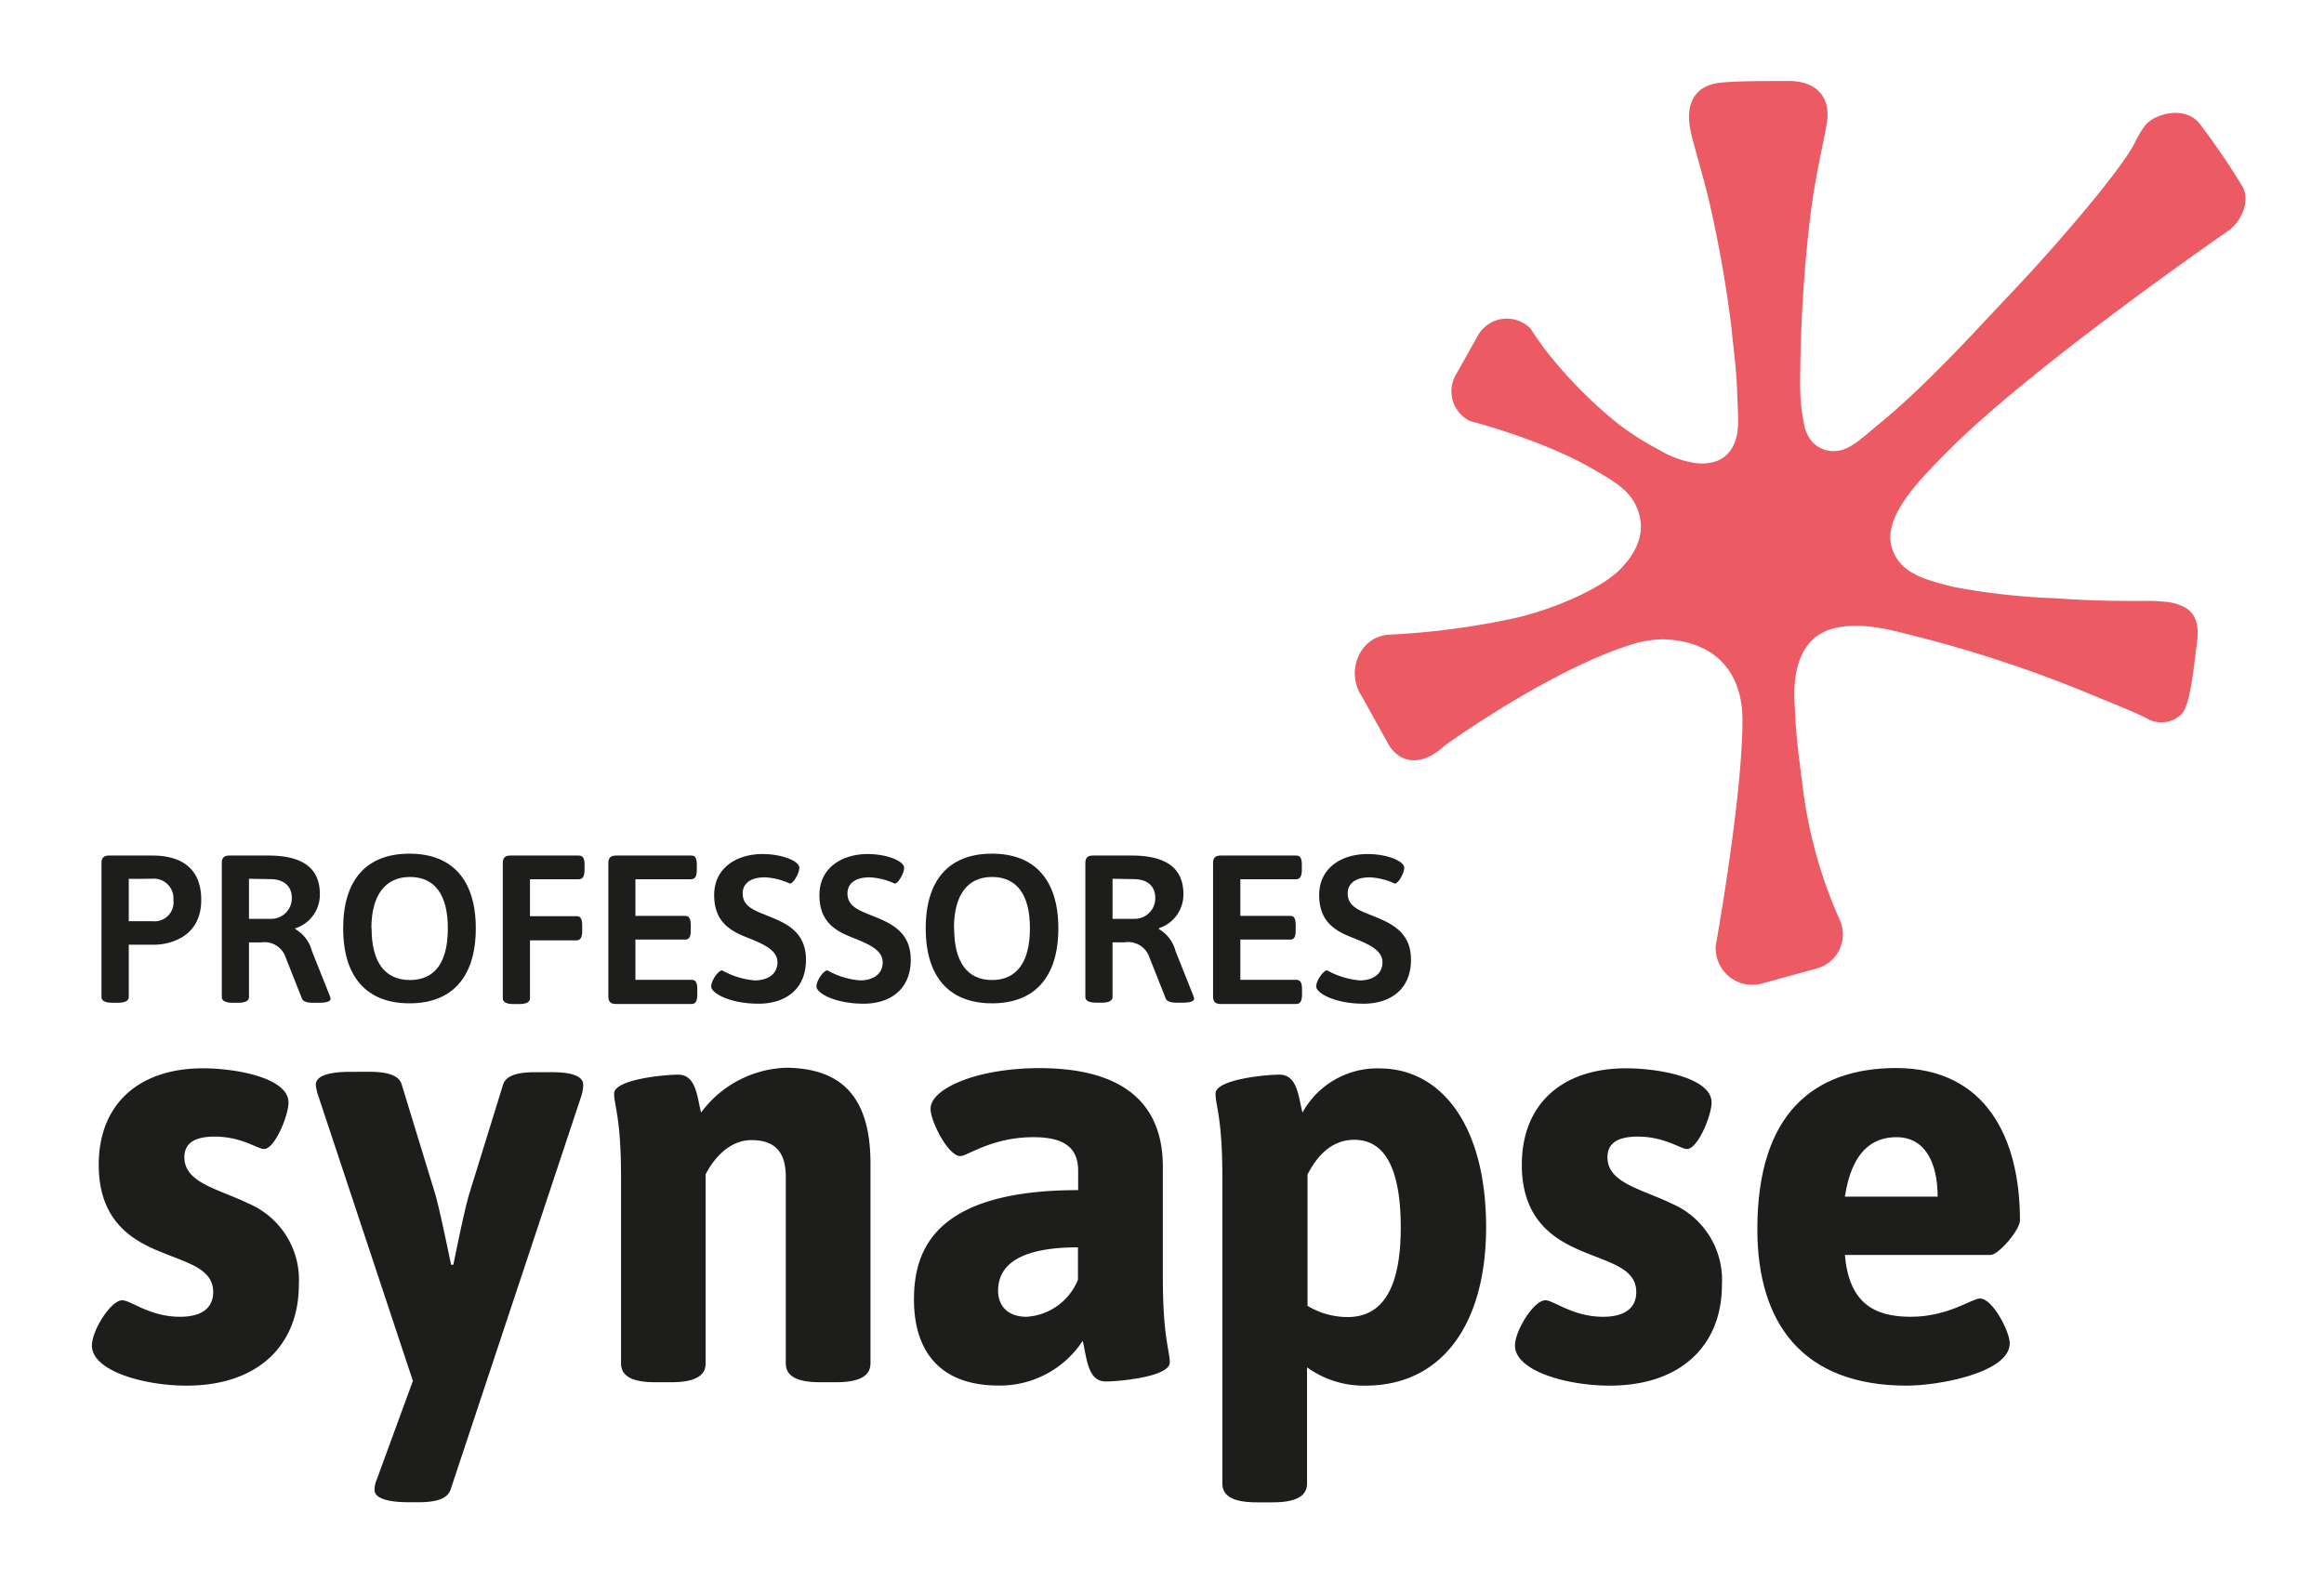
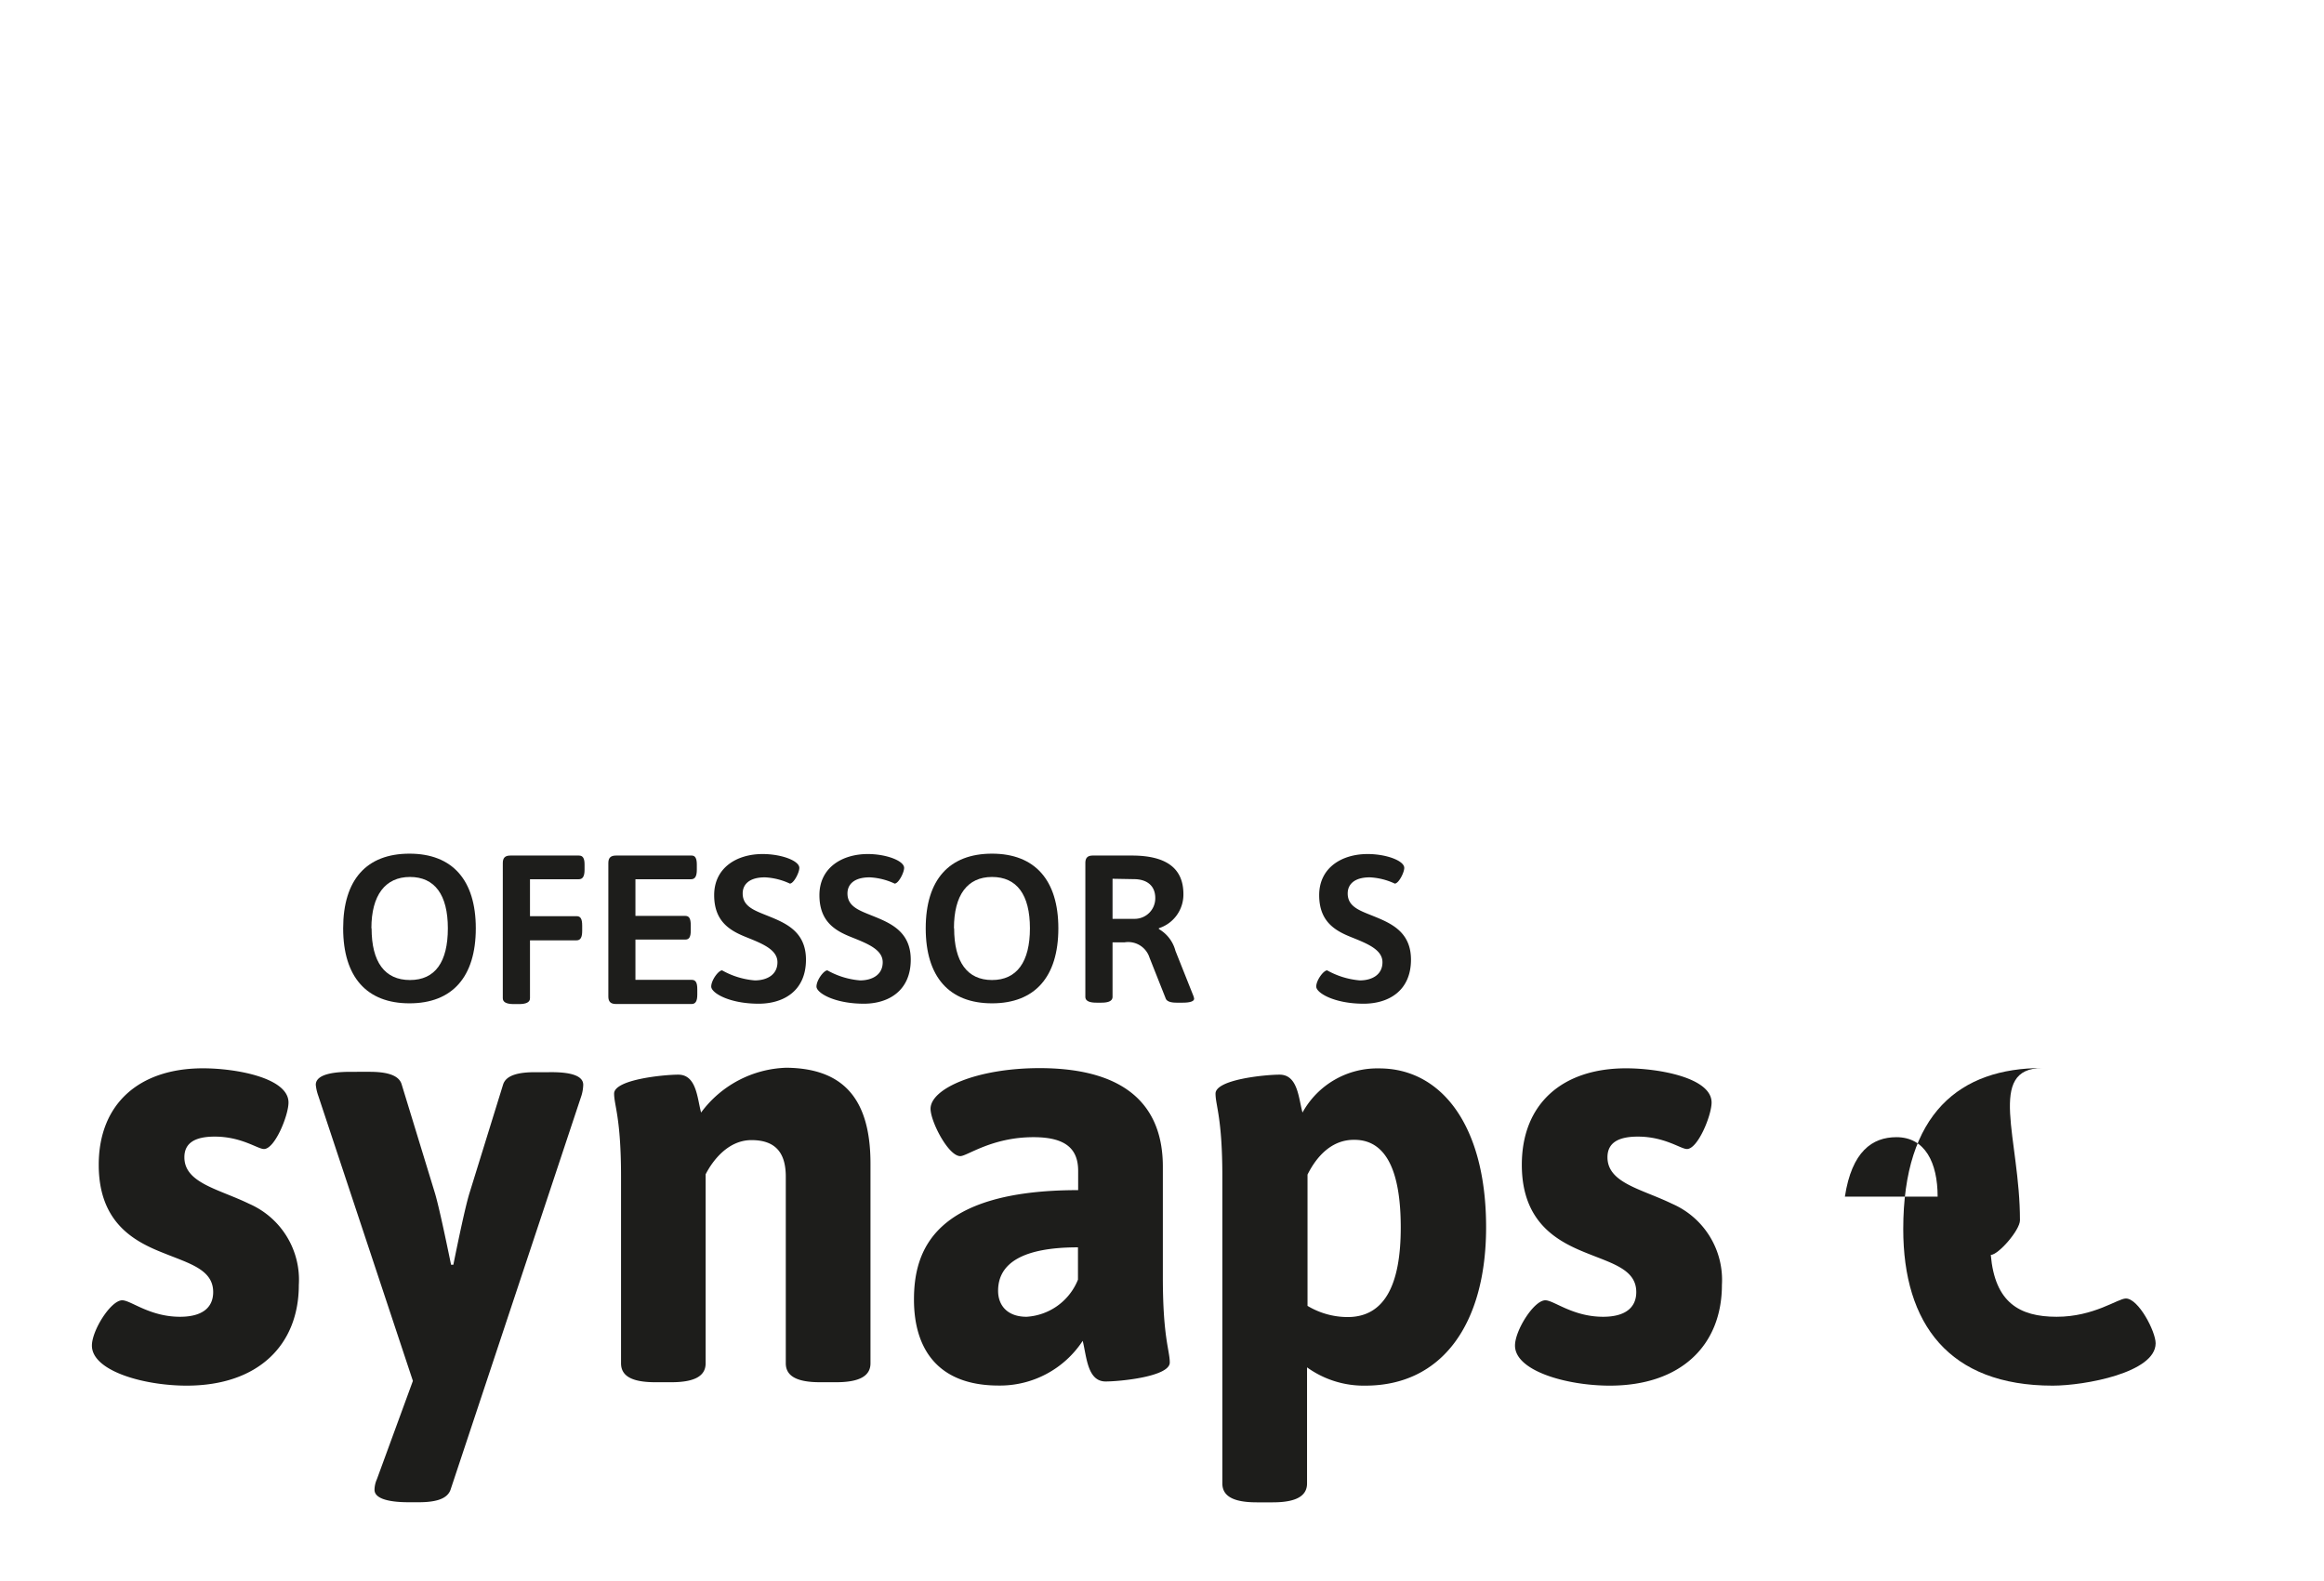
<svg xmlns="http://www.w3.org/2000/svg" width="86.53mm" height="58.87mm" viewBox="0 0 245.28 166.89">
  <title>logo_rede_synapse_professores</title>
  <path d="M30.44,116.39c0,1.36-1.44,4.91-2.59,4.91-.67,0-2.36-1.31-5.2-1.31-2,0-3.2.62-3.2,2.18,0,2.73,3.63,3.35,6.83,4.91a8.75,8.75,0,0,1,5.25,8.57c0,6.34-4.29,10.63-11.84,10.63-4.52,0-10-1.55-10-4.23,0-1.61,2-4.78,3.2-4.78.91,0,2.9,1.74,6.1,1.74,2.3,0,3.5-.93,3.5-2.61,0-2.36-2.47-3-5.19-4.1-3-1.18-6.89-3.11-6.89-9.33,0-6.46,4.29-10.19,11-10.19C24.89,112.78,30.44,113.78,30.44,116.39Z" fill="#1d1d1b" />
  <path d="M61.55,114.52a4.3,4.3,0,0,1-.18,1.12L47.54,157.28c-.36,1-1.63,1.31-3.39,1.31h-1c-2.48,0-3.63-.5-3.63-1.31a2.79,2.79,0,0,1,.25-1.12l3.8-10.38-10-30.14a4.8,4.8,0,0,1-.25-1.12c0-.87,1.15-1.37,3.69-1.37H39c1.75,0,3.08.32,3.38,1.31L45.91,126c.42,1.43,1.14,4.85,1.69,7.52h.24c.54-2.67,1.27-6.15,1.69-7.52l3.56-11.5c.31-1,1.63-1.31,3.39-1.31h1.45C60.46,113.15,61.55,113.65,61.55,114.52Z" fill="#1d1d1b" />
  <path d="M91.87,122.85v21.07c0,1.3-1.09,2-3.63,2H86.55c-2.53,0-3.62-.69-3.62-2v-19.7c0-2.43-1-3.86-3.62-3.86-2.48,0-4.11,2.18-4.84,3.61v19.95c0,1.3-1.08,2-3.62,2H69.16c-2.54,0-3.62-.69-3.62-2v-19.7c0-6.22-.73-7.52-.73-8.77,0-1.49,5.26-2,6.77-2,1.93,0,2,2.48,2.41,4a11.62,11.62,0,0,1,9-4.73C89,112.78,91.87,116,91.87,122.85Z" fill="#1d1d1b" />
  <path d="M122.73,123.16v11.68c0,6.41.73,7.71.73,9,0,1.49-5.26,2-6.77,2-1.93,0-2-2.61-2.42-4.29a10.44,10.44,0,0,1-8.87,4.72c-6.53,0-8.94-4-8.94-9.07s2-11.56,17.33-11.56V123.6c0-2.37-1.39-3.55-4.71-3.55-4.41,0-7,2-7.73,2-1.27,0-3.14-3.66-3.14-5,0-2.11,4.83-4.29,11.54-4.29C119.29,112.78,122.73,117.13,122.73,123.16Zm-17.39,13.11c0,1.56,1,2.74,3,2.74a6.25,6.25,0,0,0,5.43-3.92v-3.41C108.05,131.68,105.34,133.29,105.34,136.27Z" fill="#1d1d1b" />
  <path d="M156.85,129.56c0,10.13-4.59,16.72-12.74,16.72a10.23,10.23,0,0,1-6.16-1.93V156.6c0,1.3-1.09,2-3.62,2h-1.69c-2.54,0-3.63-.69-3.63-2V124.22c0-6.22-.72-7.52-.72-8.77,0-1.49,5.25-2,6.76-2,1.93,0,2,2.48,2.42,4a9,9,0,0,1,8.09-4.66C152.08,112.78,156.85,118.75,156.85,129.56ZM138,124v13.86a8.26,8.26,0,0,0,4.23,1.18c3.8,0,5.61-3.23,5.61-9.45,0-6-1.56-9.26-4.89-9.26C140.61,120.3,139,122,138,124Z" fill="#1d1d1b" />
  <path d="M180.65,116.39c0,1.36-1.45,4.91-2.6,4.91-.66,0-2.35-1.31-5.19-1.31-2,0-3.2.62-3.2,2.18,0,2.73,3.62,3.35,6.82,4.91a8.76,8.76,0,0,1,5.26,8.57c0,6.34-4.29,10.63-11.84,10.63-4.53,0-10-1.55-10-4.23,0-1.61,2-4.78,3.2-4.78.9,0,2.9,1.74,6.1,1.74,2.29,0,3.5-.93,3.5-2.61,0-2.36-2.48-3-5.2-4.1-2.95-1.18-6.88-3.11-6.88-9.33,0-6.46,4.29-10.19,11-10.19C175.1,112.78,180.65,113.78,180.65,116.39Z" fill="#1d1d1b" />
-   <path d="M213.2,128.82c0,1.05-2.29,3.66-3.08,3.66h-15.4c.43,5,3,6.53,6.95,6.53s6.46-1.93,7.31-1.93c1.33,0,3.14,3.48,3.14,4.73,0,3.1-7.49,4.47-10.87,4.47-10.94,0-15.77-6.52-15.77-16.53,0-12.24,6-17,14.68-17C209.64,112.78,213.2,120.18,213.2,128.82Zm-18.48-2.49h9.79c0-3.6-1.33-6.28-4.35-6.28C197.62,120.05,195.45,121.55,194.72,126.33Z" fill="#1d1d1b" />
-   <path d="M21.23,95c0,4.18-3.74,4.73-4.91,4.73H13.58v5.51c0,.4-.36.62-1.18.62h-.53c-.81,0-1.17-.22-1.17-.62V91.11c0-.55.24-.79.8-.79h4.6C18.05,90.32,21.23,90.89,21.23,95Zm-7.65-2.22v4.47h2.5A2,2,0,0,0,18.29,95,2.07,2.07,0,0,0,16,92.77Z" fill="#1d1d1b" />
-   <path d="M33.75,94.39A3.73,3.73,0,0,1,31.16,98v.09a3.74,3.74,0,0,1,1.75,2.3l1.86,4.67a1.19,1.19,0,0,1,.11.38c0,.26-.38.42-1.2.42H33c-.55,0-1-.11-1.13-.42l-1.72-4.34a2.35,2.35,0,0,0-2.61-1.61H26.27v5.75c0,.4-.35.62-1.17.62h-.53c-.82,0-1.17-.22-1.17-.62V91.11c0-.55.24-.79.79-.79h4.12C32,90.32,33.75,91.69,33.75,94.39Zm-7.48-1.62V97h2.39a2.17,2.17,0,0,0,2.13-2.19c0-1.31-.89-2-2.28-2Z" fill="#1d1d1b" />
+   <path d="M213.2,128.82c0,1.05-2.29,3.66-3.08,3.66c.43,5,3,6.53,6.95,6.53s6.46-1.93,7.31-1.93c1.33,0,3.14,3.48,3.14,4.73,0,3.1-7.49,4.47-10.87,4.47-10.94,0-15.77-6.52-15.77-16.53,0-12.24,6-17,14.68-17C209.64,112.78,213.2,120.18,213.2,128.82Zm-18.48-2.49h9.79c0-3.6-1.33-6.28-4.35-6.28C197.62,120.05,195.45,121.55,194.72,126.33Z" fill="#1d1d1b" />
  <path d="M50.21,98c0,5.13-2.48,7.92-7,7.92s-7-2.79-7-7.92,2.47-7.88,7-7.88S50.21,92.91,50.21,98Zm-11,0c0,3.56,1.39,5.46,4.05,5.46s4-1.9,4-5.46-1.4-5.42-4-5.42S39.19,94.5,39.19,98Z" fill="#1d1d1b" />
  <path d="M61.69,91.27v.55c0,.67-.18,1-.6,1H55.93v3.9h4.92c.42,0,.59.28.59,1v.55c0,.67-.17,1-.59,1H55.93v6.11c0,.4-.35.62-1.17.62h-.53c-.82,0-1.17-.22-1.17-.62V91.11c0-.55.24-.79.79-.79h7.24C61.51,90.32,61.69,90.6,61.69,91.27Z" fill="#1d1d1b" />
  <path d="M73.54,91.27v.55c0,.67-.18,1-.6,1H67.06v3.87h5.26c.42,0,.58.29.58,1v.55c0,.66-.16.95-.58.95H67.06v4.25H73c.42,0,.59.29.59,1v.55c0,.67-.17,1-.59,1H65c-.55,0-.8-.24-.8-.79V91.11c0-.55.25-.79.8-.79h8C73.36,90.32,73.54,90.6,73.54,91.27Z" fill="#1d1d1b" />
  <path d="M84.36,91.62c0,.51-.6,1.66-1,1.66a7,7,0,0,0-2.63-.66c-1.71,0-2.35.79-2.35,1.7,0,1.37,1.22,1.79,2.61,2.35,1.86.75,4.07,1.63,4.07,4.64,0,3.28-2.34,4.65-5,4.65-3.08,0-5-1.13-5-1.81s.77-1.71,1.15-1.71a8.41,8.41,0,0,0,3.45,1.06c1.22,0,2.39-.55,2.39-1.92s-1.7-2-3.38-2.68-3.3-1.66-3.3-4.4c0-2.9,2.39-4.34,5.11-4.34C82.48,90.16,84.36,90.87,84.36,91.62Z" fill="#1d1d1b" />
  <path d="M95.42,91.62c0,.51-.6,1.66-1,1.66a7,7,0,0,0-2.63-.66c-1.71,0-2.35.79-2.35,1.7,0,1.37,1.22,1.79,2.61,2.35,1.86.75,4.07,1.63,4.07,4.64,0,3.28-2.34,4.65-4.95,4.65-3.08,0-5-1.13-5-1.81s.77-1.71,1.15-1.71a8.41,8.41,0,0,0,3.45,1.06c1.22,0,2.39-.55,2.39-1.92s-1.7-2-3.39-2.68-3.29-1.66-3.29-4.4c0-2.9,2.39-4.34,5.11-4.34C93.53,90.16,95.42,90.87,95.42,91.62Z" fill="#1d1d1b" />
  <path d="M111.7,98c0,5.13-2.48,7.92-7,7.92s-7-2.79-7-7.92,2.48-7.88,7-7.88S111.7,92.91,111.7,98Zm-11,0c0,3.56,1.39,5.46,4,5.46s4-1.9,4-5.46-1.39-5.42-4-5.42S100.68,94.5,100.68,98Z" fill="#1d1d1b" />
  <path d="M124.9,94.39a3.73,3.73,0,0,1-2.59,3.6v.09a3.74,3.74,0,0,1,1.75,2.3l1.86,4.67a1.55,1.55,0,0,1,.11.38c0,.26-.38.42-1.2.42h-.66c-.55,0-1-.11-1.13-.42l-1.72-4.34a2.36,2.36,0,0,0-2.62-1.61h-1.28v5.75c0,.4-.35.62-1.17.62h-.53c-.82,0-1.17-.22-1.17-.62V91.11c0-.55.24-.79.79-.79h4.12C123.13,90.32,124.9,91.69,124.9,94.39Zm-7.48-1.62V97h2.39a2.17,2.17,0,0,0,2.12-2.19c0-1.31-.88-2-2.27-2Z" fill="#1d1d1b" />
-   <path d="M137.4,91.27v.55c0,.67-.18,1-.6,1h-5.89v3.87h5.27c.42,0,.57.29.57,1v.55c0,.66-.15.95-.57.95h-5.27v4.25h5.91c.42,0,.6.29.6,1v.55c0,.67-.18,1-.6,1h-8c-.55,0-.79-.24-.79-.79V91.11c0-.55.24-.79.79-.79h8C137.22,90.32,137.4,90.6,137.4,91.27Z" fill="#1d1d1b" />
  <path d="M148.21,91.62c0,.51-.6,1.66-1,1.66a7,7,0,0,0-2.63-.66c-1.7,0-2.34.79-2.34,1.7,0,1.37,1.21,1.79,2.61,2.35,1.85.75,4.07,1.63,4.07,4.64,0,3.28-2.35,4.65-5,4.65-3.07,0-5-1.13-5-1.81s.78-1.71,1.15-1.71a8.54,8.54,0,0,0,3.45,1.06c1.22,0,2.39-.55,2.39-1.92s-1.7-2-3.38-2.68-3.3-1.66-3.3-4.4c0-2.9,2.39-4.34,5.11-4.34C146.33,90.16,148.21,90.87,148.21,91.62Z" fill="#1d1d1b" />
-   <path d="M186,103.82l5.79-1.59.38-.13a3.72,3.72,0,0,0,2-5,49.22,49.22,0,0,1-3.89-13.93c-.25-2.1-.74-5.24-.83-8.32-.44-5.33,1.41-7.55,3.48-8.32,3.24-1.18,7.44.2,9.47.69A133.32,133.32,0,0,1,221,73.44c1.31.55,4.78,1.91,5.82,2.53a3.06,3.06,0,0,0,3.38-.53c1-.86,1.36-5.22,1.67-7.5.23-1.63.07-3-1.2-3.79a5.39,5.39,0,0,0-1.91-.6,22.17,22.17,0,0,0-2.86-.11c-2.55,0-5,0-8.9-.28A72.14,72.14,0,0,1,206.38,62c-3.73-.88-5.89-1.67-6.69-4.14-1-3.24,2.63-6.91,5.72-10.05,8.82-9,30-23.6,30-23.6,1.32-1.14,2-3,1.34-4.41A75.63,75.63,0,0,0,232.12,13c-1.17-1.43-3.42-1.31-4.94-.41a3.1,3.1,0,0,0-.94.88,11.64,11.64,0,0,0-.91,1.58c-1.29,2.63-7.69,10.23-13.16,16-2.46,2.56-8.52,9.34-13.64,13.54-1.93,1.58-3.11,2.79-4.54,3a3.57,3.57,0,0,1-1.26-.06,3.27,3.27,0,0,1-1.4-.82,3.94,3.94,0,0,1-.83-1.52,20.18,20.18,0,0,1-.5-4.64,150.82,150.82,0,0,1,1.06-17.64c.61-5.06,1.74-9.1,1.82-10.52.14-2.49-1.5-3.84-4.07-3.84-2.39,0-5.47,0-7.16.17-2.6.25-3.74,2-3.28,4.77.22,1.3,1.1,4,2,7.65a131.42,131.42,0,0,1,2.37,13.38c.1,1.33.53,4.25.61,6.83.09,2.81.31,4.3-.44,5.76-1.11,2.17-3.58,1.82-4,1.77a10.41,10.41,0,0,1-3.82-1.4,30.5,30.5,0,0,1-4.27-2.71,47.91,47.91,0,0,1-7.32-7.33,30.45,30.45,0,0,1-1.94-2.73,3.5,3.5,0,0,0-5.6.76l-2.35,4.18a3.49,3.49,0,0,0,1.55,4.8s7.85,2,13.32,5.27c1.45.86,3.31,1.83,4.16,3.6,1.22,2.53.29,4.85-1.71,6.85-1.66,1.66-5.88,3.8-10.68,5A80.24,80.24,0,0,1,146.64,67a3.69,3.69,0,0,0-2.82,1.51,4.38,4.38,0,0,0-.09,5l2.89,5.2c1.49,2.25,3.88,1.88,5.86,0,0,0,10.84-7.85,19.62-10.64a11.54,11.54,0,0,1,3.5-.58c5.7.22,8.31,3.72,8.31,8.52,0,8.18-2.81,23.75-2.81,23.75A3.86,3.86,0,0,0,186,103.82Z" fill="#ec5a64" />
</svg>